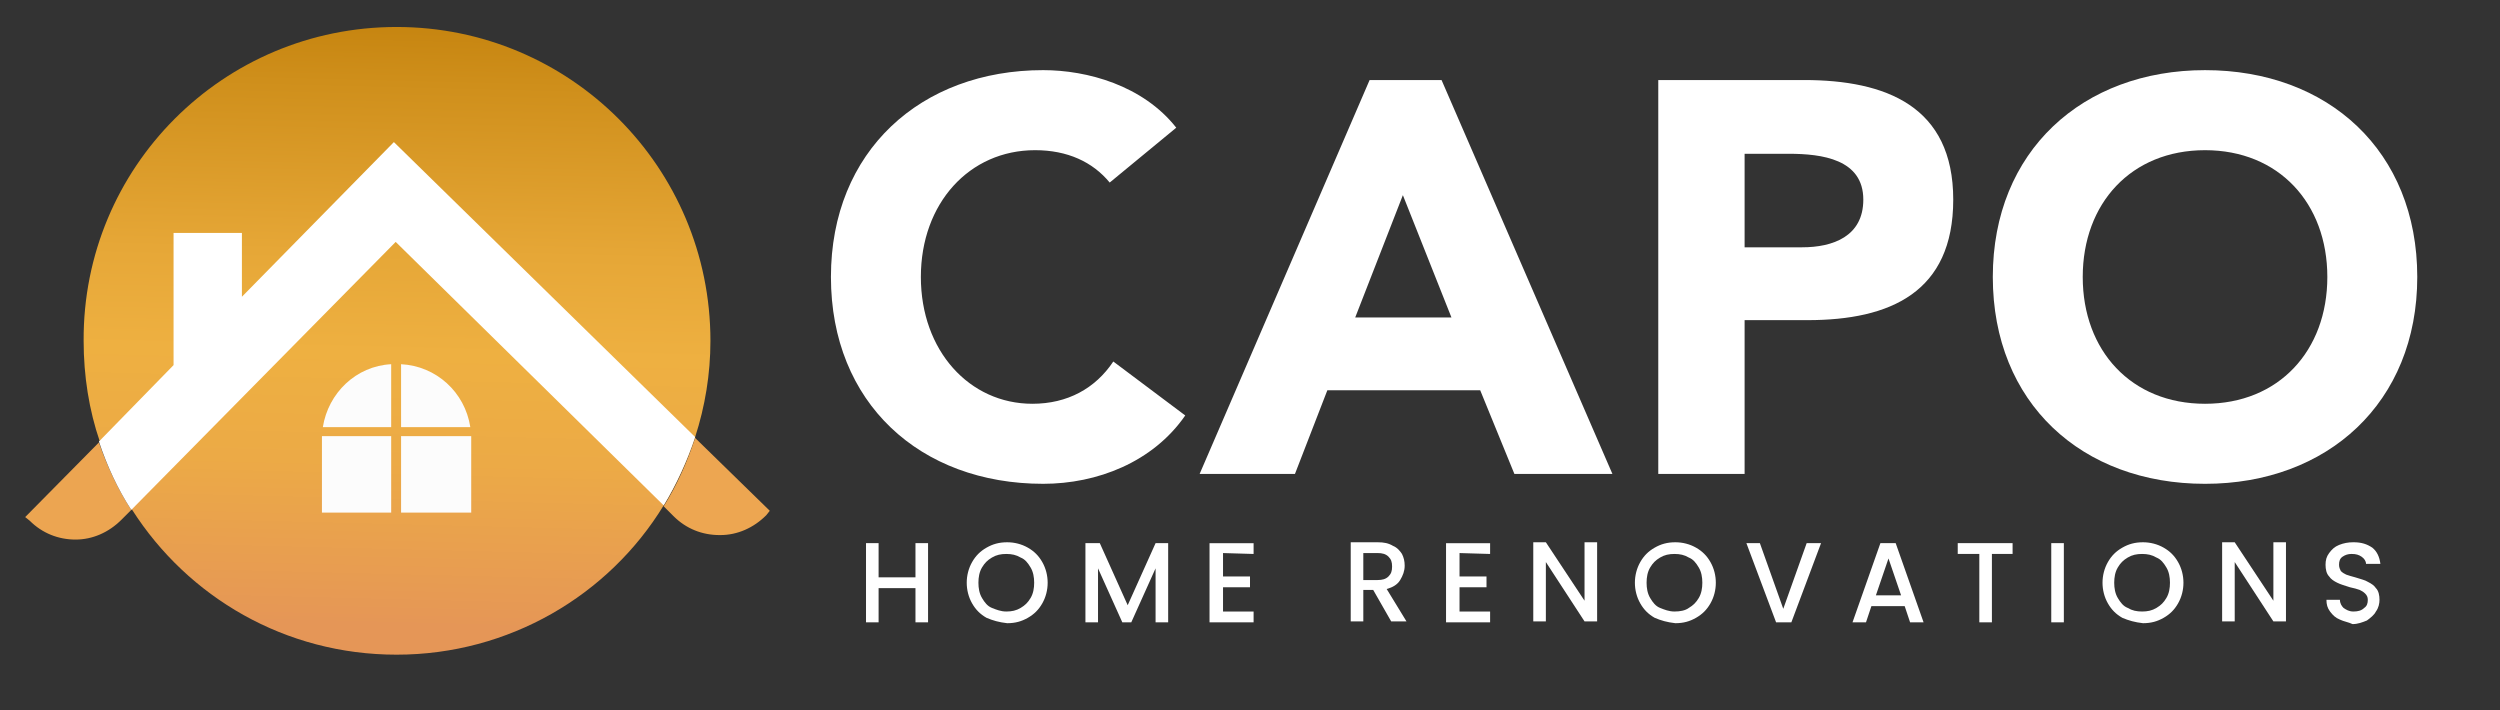
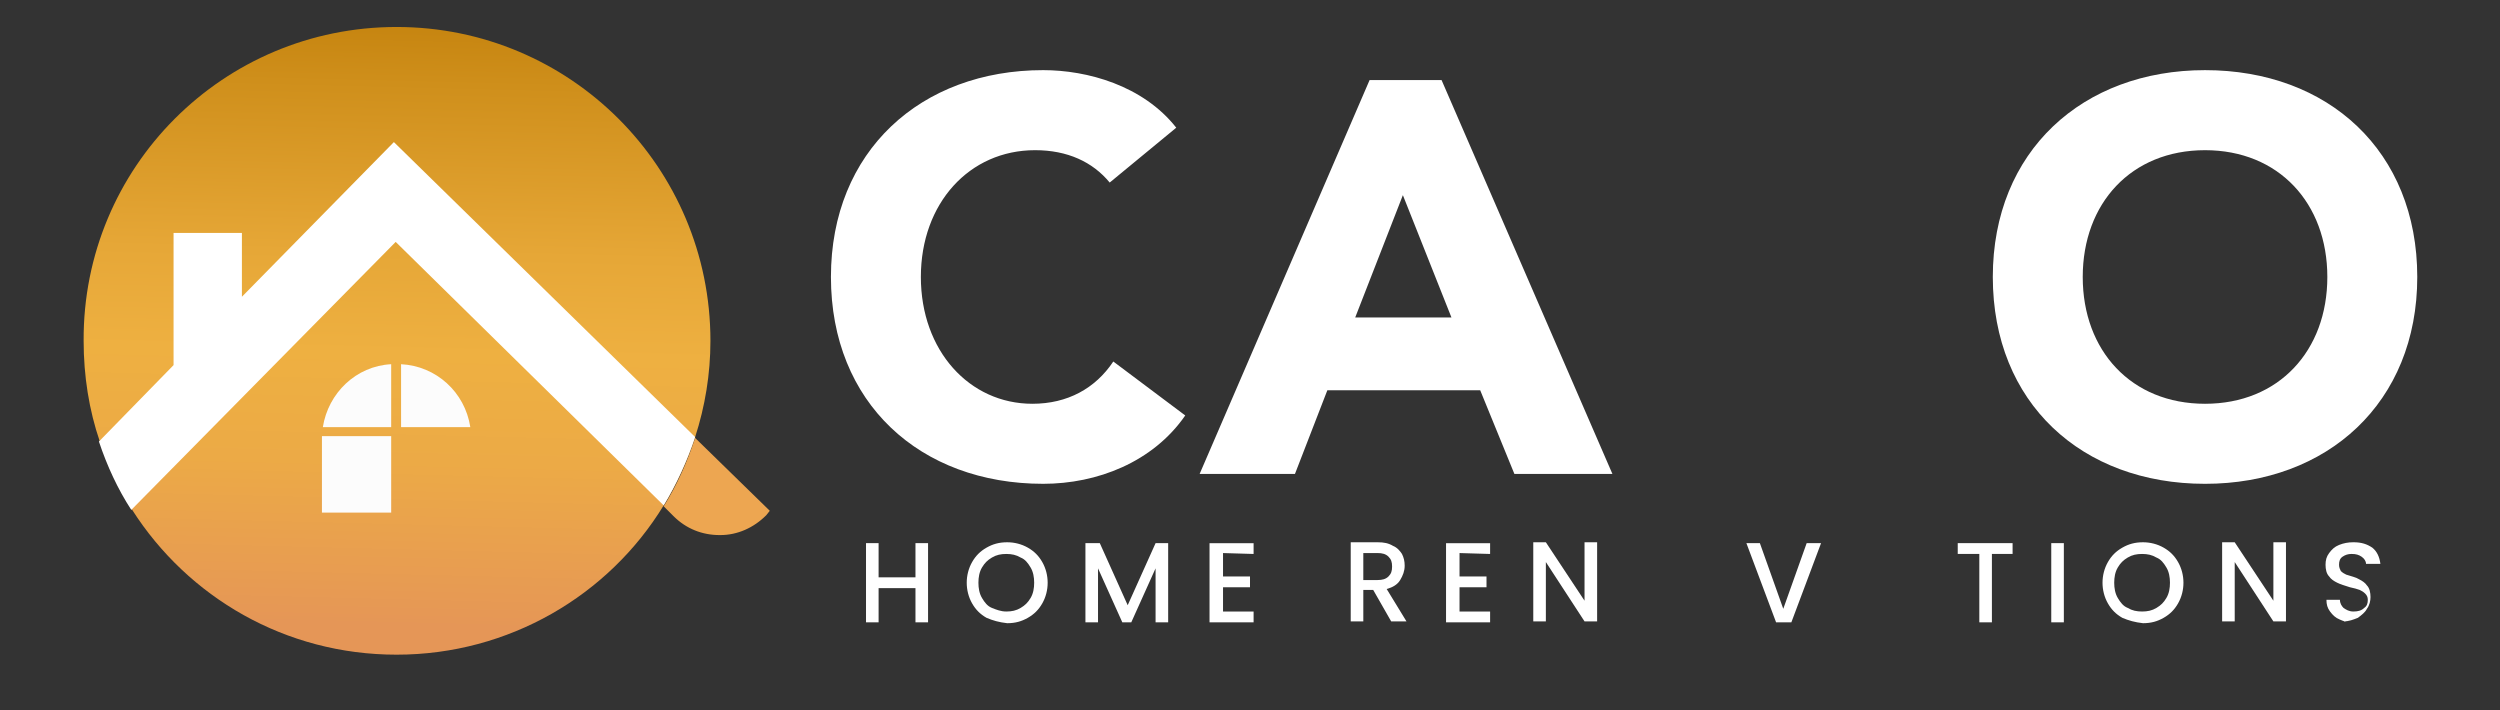
<svg xmlns="http://www.w3.org/2000/svg" version="1.1" id="Layer_1" x="0px" y="0px" viewBox="0 0 278 79" style="enable-background:new 0 0 278 79;" xml:space="preserve">
  <rect x="0" y="0" width="278" height="79" fill="#333333" stroke="none" />
  <style type="text/css">
	.st0{fill:#FFFFFF;}
	.st1{fill:url(#SVGID_1_);}
	.st2{fill:#ECA551;}
	.st3{fill:#EDA651;}
	.st4{fill:#FCFCFC;}
</style>
  <g>
    <path class="st0" d="M103.2,60.4v8.8h-1.4v-3.8h-4.1v3.8h-1.4v-8.8h1.4v3.8h4.1v-3.8C101.8,60.4,103.2,60.4,103.2,60.4z" />
    <path class="st0" d="M109.7,68.7c-0.7-0.4-1.2-0.9-1.6-1.6s-0.6-1.5-0.6-2.3s0.2-1.6,0.6-2.3s0.9-1.2,1.6-1.6   c0.7-0.4,1.4-0.6,2.3-0.6c0.8,0,1.6,0.2,2.3,0.6c0.7,0.4,1.2,0.9,1.6,1.6c0.4,0.7,0.6,1.5,0.6,2.3c0,0.8-0.2,1.6-0.6,2.3   c-0.4,0.7-0.9,1.2-1.6,1.6s-1.4,0.6-2.3,0.6C111.1,69.2,110.4,69,109.7,68.7z M113.5,67.6c0.5-0.3,0.8-0.6,1.1-1.1   c0.3-0.5,0.4-1.1,0.4-1.7s-0.1-1.2-0.4-1.7s-0.6-0.9-1.1-1.1c-0.5-0.3-1-0.4-1.6-0.4s-1.1,0.1-1.6,0.4c-0.5,0.3-0.8,0.6-1.1,1.1   c-0.3,0.5-0.4,1.1-0.4,1.7s0.1,1.2,0.4,1.7s0.6,0.9,1.1,1.1s1,0.4,1.6,0.4S113,67.9,113.5,67.6z" />
    <path class="st0" d="M129.9,60.4v8.8h-1.4v-6l-2.7,6h-1l-2.7-6v6h-1.4v-8.8h1.6l3.1,6.9l3.1-6.9H129.9z" />
    <path class="st0" d="M136,61.5v2.6h3v1.2h-3V68h3.4v1.2h-4.9v-8.8h4.9v1.2L136,61.5L136,61.5z" />
    <path class="st0" d="M154.7,69.1l-2-3.5h-1.1v3.5h-1.4v-8.8h3c0.7,0,1.2,0.1,1.7,0.4c0.5,0.2,0.8,0.6,1,0.9   c0.2,0.4,0.3,0.8,0.3,1.3c0,0.6-0.2,1.1-0.5,1.6s-0.8,0.8-1.5,1l2.2,3.6H154.7z M151.6,64.5h1.6c0.5,0,0.9-0.1,1.2-0.4   c0.3-0.3,0.4-0.6,0.4-1.1s-0.1-0.8-0.4-1.1c-0.3-0.3-0.7-0.4-1.2-0.4h-1.6V64.5z" />
    <path class="st0" d="M162.3,61.5v2.6h3v1.2h-3V68h3.4v1.2h-4.9v-8.8h4.9v1.2L162.3,61.5L162.3,61.5z" />
    <path class="st0" d="M177.6,69.1h-1.4l-4.3-6.6v6.6h-1.4v-8.8h1.4l4.3,6.5v-6.5h1.4V69.1z" />
-     <path class="st0" d="M184,68.7c-0.7-0.4-1.2-0.9-1.6-1.6c-0.4-0.7-0.6-1.5-0.6-2.3s0.2-1.6,0.6-2.3c0.4-0.7,0.9-1.2,1.6-1.6   c0.7-0.4,1.4-0.6,2.3-0.6c0.8,0,1.6,0.2,2.3,0.6c0.7,0.4,1.2,0.9,1.6,1.6c0.4,0.7,0.6,1.5,0.6,2.3c0,0.8-0.2,1.6-0.6,2.3   c-0.4,0.7-0.9,1.2-1.6,1.6c-0.7,0.4-1.4,0.6-2.3,0.6C185.4,69.2,184.7,69,184,68.7z M187.8,67.6c0.5-0.3,0.8-0.6,1.1-1.1   s0.4-1.1,0.4-1.7s-0.1-1.2-0.4-1.7c-0.3-0.5-0.6-0.9-1.1-1.1c-0.5-0.3-1-0.4-1.6-0.4s-1.1,0.1-1.6,0.4c-0.5,0.3-0.8,0.6-1.1,1.1   s-0.4,1.1-0.4,1.7s0.1,1.2,0.4,1.7c0.3,0.5,0.6,0.9,1.1,1.1s1,0.4,1.6,0.4S187.4,67.9,187.8,67.6z" />
    <path class="st0" d="M202.5,60.4l-3.3,8.8h-1.7l-3.3-8.8h1.5l2.6,7.3l2.6-7.3C200.9,60.4,202.5,60.4,202.5,60.4z" />
-     <path class="st0" d="M211.8,67.4h-3.7l-0.6,1.8H206l3.1-8.8h1.7l3.1,8.8h-1.5L211.8,67.4z M211.4,66.2l-1.4-4.1l-1.4,4.1H211.4z" />
    <path class="st0" d="M223.8,60.4v1.2h-2.3v7.6h-1.4v-7.6h-2.4v-1.2C217.7,60.4,223.8,60.4,223.8,60.4z" />
    <path class="st0" d="M229.5,60.4v8.8h-1.4v-8.8C228.1,60.4,229.5,60.4,229.5,60.4z" />
    <path class="st0" d="M236,68.7c-0.7-0.4-1.2-0.9-1.6-1.6c-0.4-0.7-0.6-1.5-0.6-2.3s0.2-1.6,0.6-2.3c0.4-0.7,0.9-1.2,1.6-1.6   s1.4-0.6,2.3-0.6c0.8,0,1.6,0.2,2.3,0.6s1.2,0.9,1.6,1.6c0.4,0.7,0.6,1.5,0.6,2.3c0,0.8-0.2,1.6-0.6,2.3c-0.4,0.7-0.9,1.2-1.6,1.6   s-1.4,0.6-2.3,0.6C237.4,69.2,236.7,69,236,68.7z M239.8,67.6c0.5-0.3,0.8-0.6,1.1-1.1s0.4-1.1,0.4-1.7s-0.1-1.2-0.4-1.7   c-0.3-0.5-0.6-0.9-1.1-1.1c-0.5-0.3-1-0.4-1.6-0.4s-1.1,0.1-1.6,0.4c-0.5,0.3-0.8,0.6-1.1,1.1s-0.4,1.1-0.4,1.7s0.1,1.2,0.4,1.7   c0.3,0.5,0.6,0.9,1.1,1.1c0.5,0.3,1,0.4,1.6,0.4S239.3,67.9,239.8,67.6z" />
    <path class="st0" d="M254.2,69.1h-1.4l-4.3-6.6v6.6h-1.4v-8.8h1.4l4.3,6.5v-6.5h1.4V69.1z" />
-     <path class="st0" d="M260.2,68.9c-0.5-0.2-0.8-0.5-1.1-0.9c-0.3-0.4-0.4-0.8-0.4-1.3h1.5c0,0.4,0.2,0.7,0.4,0.9   c0.3,0.2,0.6,0.4,1.1,0.4s0.9-0.1,1.2-0.4c0.3-0.2,0.4-0.5,0.4-0.9c0-0.3-0.1-0.5-0.3-0.7c-0.2-0.2-0.4-0.3-0.6-0.4   c-0.3-0.1-0.6-0.2-1.1-0.3c-0.6-0.2-1-0.3-1.4-0.5s-0.7-0.4-0.9-0.7c-0.3-0.3-0.4-0.8-0.4-1.3s0.1-0.9,0.4-1.3   c0.3-0.4,0.6-0.7,1.1-0.9s1-0.3,1.6-0.3c0.9,0,1.5,0.2,2.1,0.6c0.5,0.4,0.8,1,0.9,1.8h-1.6c0-0.3-0.2-0.6-0.5-0.8s-0.6-0.3-1.1-0.3   c-0.4,0-0.7,0.1-1,0.3s-0.4,0.5-0.4,0.9c0,0.3,0.1,0.5,0.2,0.7c0.2,0.2,0.4,0.3,0.6,0.4c0.3,0.1,0.6,0.2,1,0.3   c0.6,0.2,1.1,0.3,1.4,0.5c0.4,0.2,0.7,0.4,0.9,0.7c0.3,0.3,0.4,0.8,0.4,1.3c0,0.4-0.1,0.9-0.4,1.3c-0.2,0.4-0.6,0.7-1,1   c-0.5,0.2-1,0.4-1.6,0.4C261.2,69.2,260.6,69.1,260.2,68.9z" />
+     <path class="st0" d="M260.2,68.9c-0.5-0.2-0.8-0.5-1.1-0.9c-0.3-0.4-0.4-0.8-0.4-1.3h1.5c0,0.4,0.2,0.7,0.4,0.9   c0.3,0.2,0.6,0.4,1.1,0.4s0.9-0.1,1.2-0.4c0.3-0.2,0.4-0.5,0.4-0.9c0-0.3-0.1-0.5-0.3-0.7c-0.2-0.2-0.4-0.3-0.6-0.4   c-0.3-0.1-0.6-0.2-1.1-0.3c-0.6-0.2-1-0.3-1.4-0.5s-0.7-0.4-0.9-0.7c-0.3-0.3-0.4-0.8-0.4-1.3s0.1-0.9,0.4-1.3   c0.3-0.4,0.6-0.7,1.1-0.9s1-0.3,1.6-0.3c0.9,0,1.5,0.2,2.1,0.6c0.5,0.4,0.8,1,0.9,1.8h-1.6c0-0.3-0.2-0.6-0.5-0.8s-0.6-0.3-1.1-0.3   c-0.4,0-0.7,0.1-1,0.3s-0.4,0.5-0.4,0.9c0,0.3,0.1,0.5,0.2,0.7c0.2,0.2,0.4,0.3,0.6,0.4c0.6,0.2,1.1,0.3,1.4,0.5c0.4,0.2,0.7,0.4,0.9,0.7c0.3,0.3,0.4,0.8,0.4,1.3c0,0.4-0.1,0.9-0.4,1.3c-0.2,0.4-0.6,0.7-1,1   c-0.5,0.2-1,0.4-1.6,0.4C261.2,69.2,260.6,69.1,260.2,68.9z" />
  </g>
  <linearGradient id="SVGID_1_" gradientUnits="userSpaceOnUse" x1="45.101" y1="80.245" x2="43.356" y2="10.467" gradientTransform="matrix(1 0 0 -1 0 80)">
    <stop offset="0" style="stop-color:#C2800B" />
    <stop offset="0.137" style="stop-color:#CF8F1B" />
    <stop offset="0.407" style="stop-color:#E6A737" />
    <stop offset="0.565" style="stop-color:#EEB041" />
    <stop offset="0.739" style="stop-color:#ECAA46" />
    <stop offset="0.978" style="stop-color:#E69855" />
    <stop offset="1" style="stop-color:#E59657" />
  </linearGradient>
  <path class="st1" d="M79,37.9c0,3.7-0.6,7.3-1.7,10.7c-0.9,2.7-2.1,5.3-3.5,7.6c-6.1,10-17.2,16.6-29.7,16.6  c-12.4,0-23.2-6.4-29.4-16.1c-1.5-2.3-2.7-4.9-3.6-7.6c-1.2-3.5-1.8-7.3-1.8-11.2C9.2,18.6,24.8,3,44.1,3S79,18.6,79,37.9z" />
-   <path class="st2" d="M14.6,56.7l-1.1,1.1c-1.4,1.4-3.2,2.2-5.1,2.2l0,0c-1.9,0-3.7-0.7-5.1-2.1l-0.5-0.4l8.2-8.3  C11.9,51.8,13.1,54.4,14.6,56.7z" />
  <path class="st3" d="M85.6,56.8l-0.4,0.5c-1.4,1.4-3.2,2.2-5.1,2.2H80c-1.9,0-3.7-0.7-5.1-2.1l-1.1-1.1c1.5-2.4,2.6-4.9,3.5-7.6  L85.6,56.8z" />
  <path class="st0" d="M77.3,48.6c-0.9,2.7-2.1,5.3-3.5,7.6L44,26.9L14.6,56.7c-1.5-2.3-2.7-4.9-3.6-7.6l8.3-8.5V25.9h7.6V33  l16.9-17.2L77.3,48.6z" />
  <g>
    <path class="st4" d="M35.9,47.5h7.6v-7C39.6,40.7,36.5,43.7,35.9,47.5z" />
    <path class="st4" d="M35.8,48.7V57h7.7v-8.5h-7.7C35.8,48.6,35.8,48.6,35.8,48.7z" />
    <path class="st4" d="M44.6,40.5v7h7.7C51.7,43.6,48.5,40.7,44.6,40.5z" />
-     <path class="st4" d="M52.4,48.5h-7.8V57h7.8v-8.3C52.4,48.6,52.4,48.6,52.4,48.5z" />
  </g>
  <g>
    <path class="st0" d="M123.4,20.3c-1.9-2.3-4.7-3.6-8.3-3.6c-7.3,0-12.7,5.9-12.7,14.1s5.4,14.1,12.4,14.1c3.9,0,7-1.7,9-4.7l8,6   c-3.6,5.2-9.8,7.6-15.8,7.6c-13.7,0-23.6-9-23.6-23s10-23,23.6-23c4.9,0,11.1,1.7,14.8,6.4L123.4,20.3z" />
    <path class="st0" d="M152.3,8.9h8l19,43.8h-10.9l-3.8-9.3h-17l-3.6,9.3h-10.6L152.3,8.9z M156,21.7l-5.3,13.6h10.7L156,21.7z" />
-     <path class="st0" d="M184.3,8.9h16.3c9.1,0,16.6,2.9,16.6,13.3c0,10.3-7,13.4-16.2,13.4h-7v17.1h-9.6V8.9H184.3z M194,27.5h6.4   c3.4,0,6.8-1.2,6.8-5.3c0-4.5-4.6-5.1-8.3-5.1H194V27.5z" />
    <path class="st0" d="M245.2,7.8c13.7,0,23.6,9,23.6,23s-10,23-23.6,23c-13.7,0-23.6-9-23.6-23S231.6,7.8,245.2,7.8z M245.2,44.9   c8.2,0,13.6-5.9,13.6-14.1s-5.4-14.1-13.6-14.1c-8.2,0-13.6,5.9-13.6,14.1C231.6,39,237,44.9,245.2,44.9z" />
  </g>
</svg>